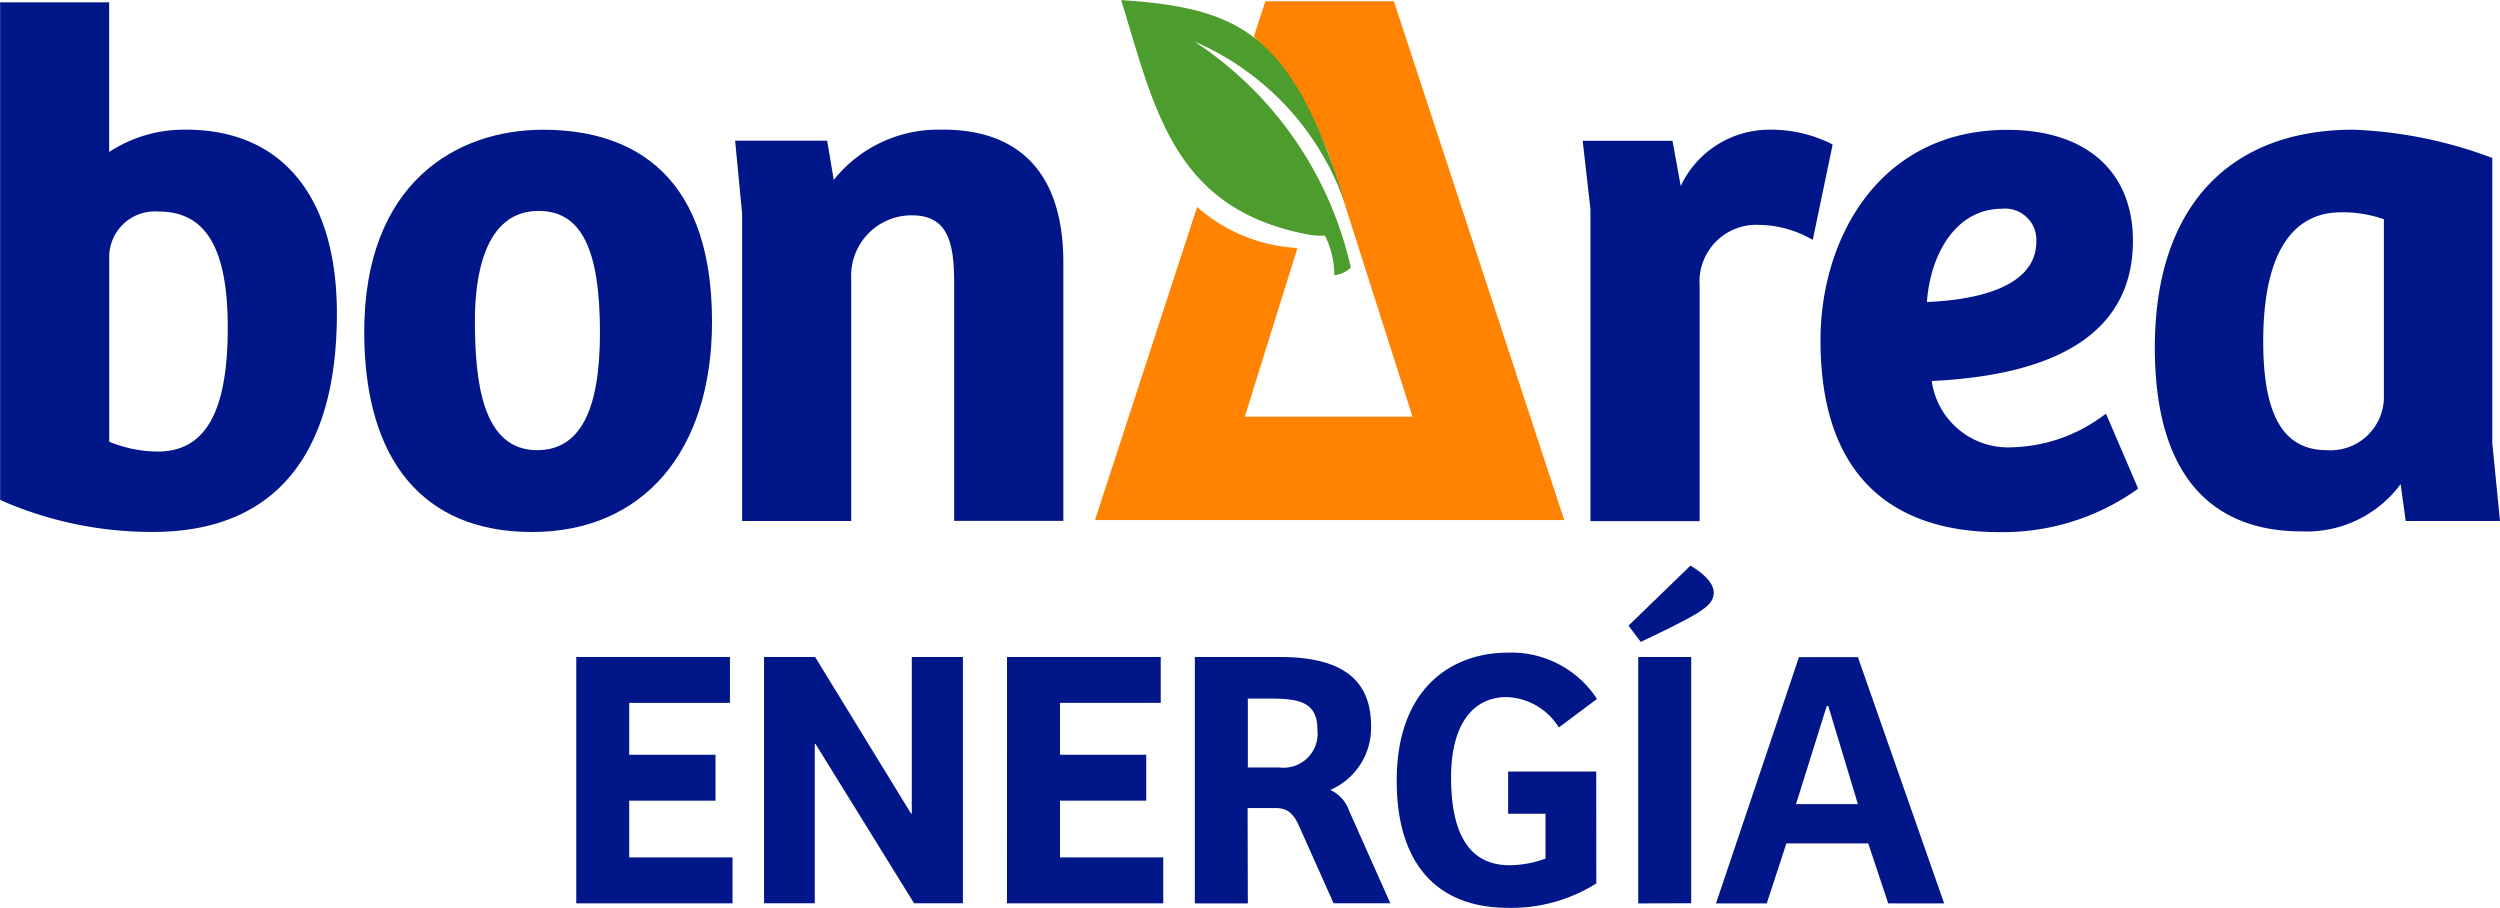
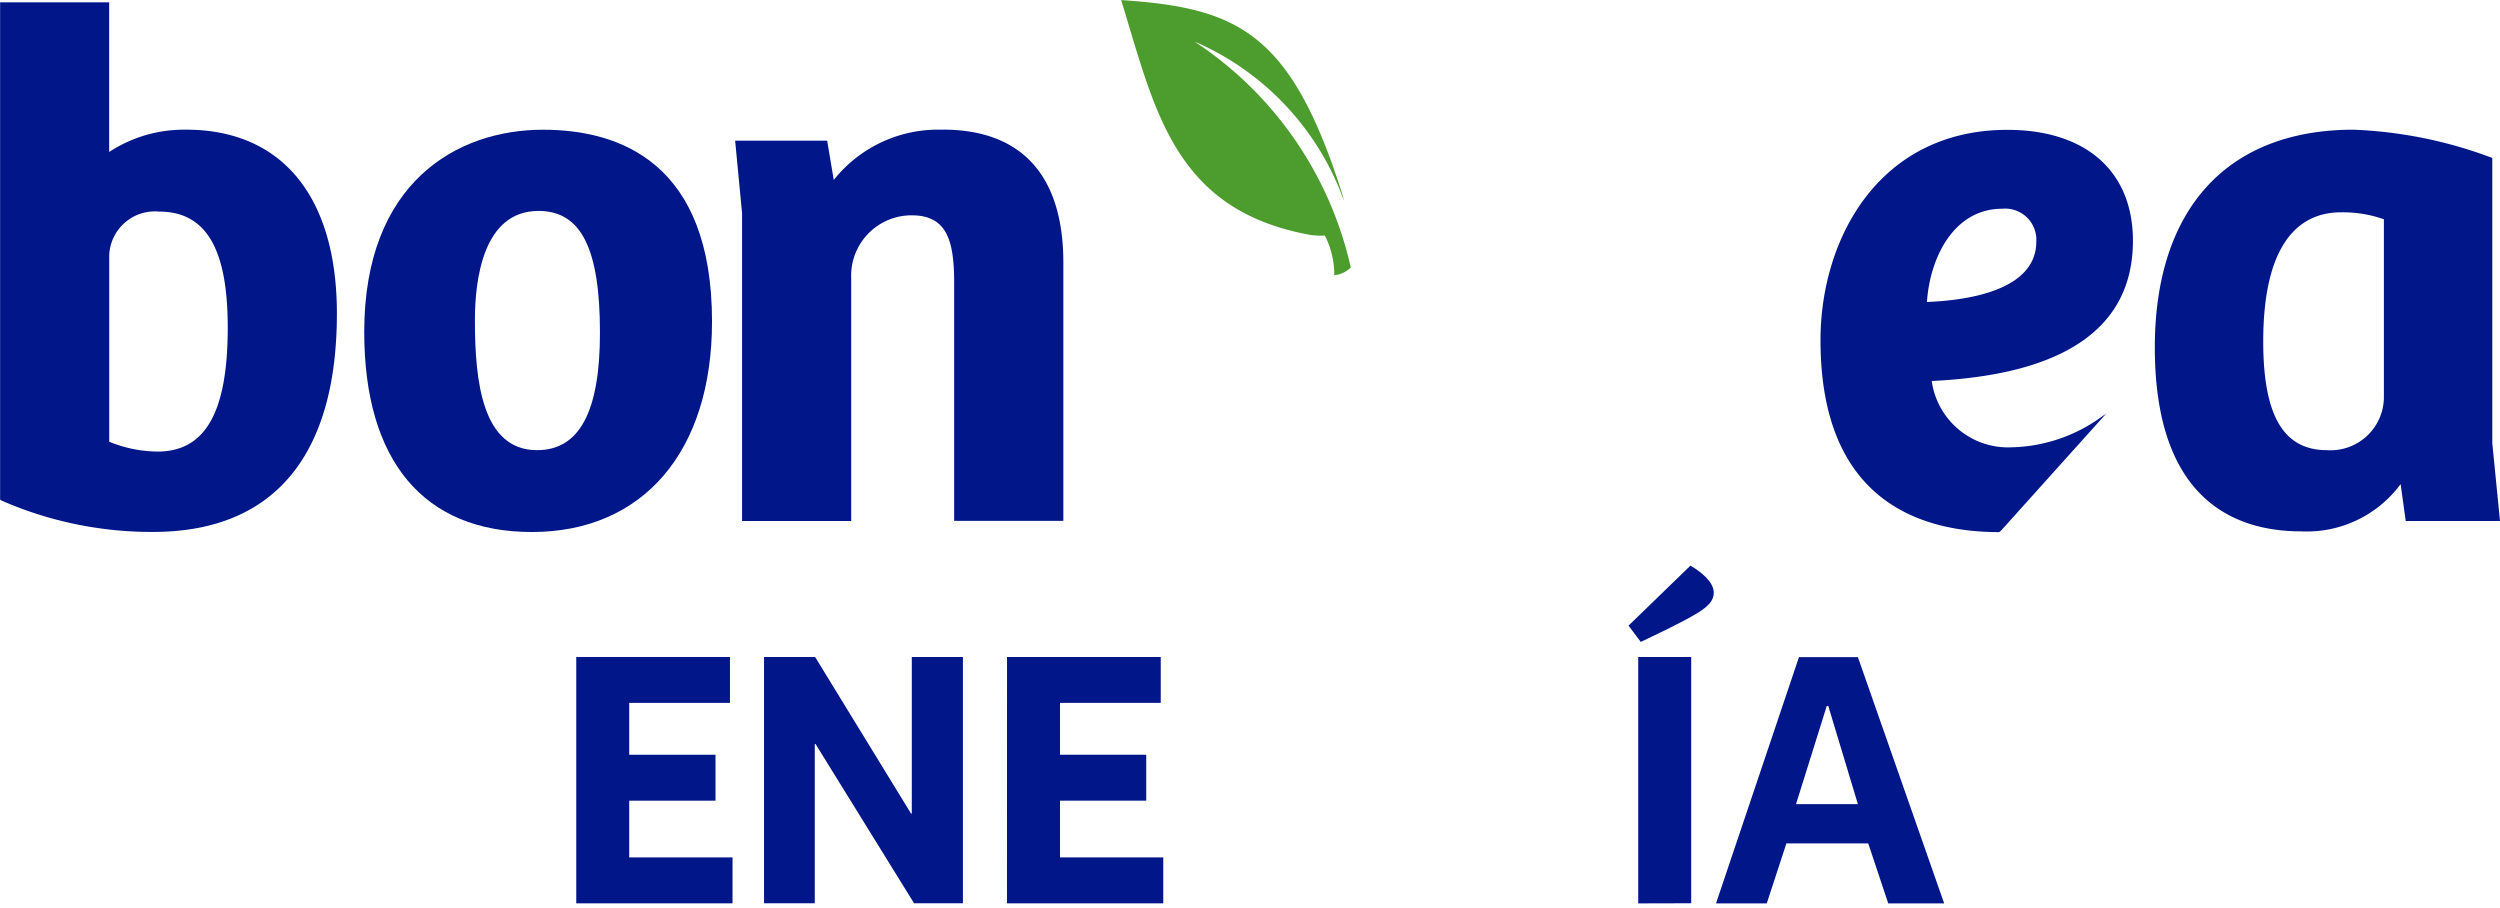
<svg xmlns="http://www.w3.org/2000/svg" width="88.123" height="32" viewBox="0 0 88.123 32">
  <g id="logo-bonArea-energia-es" transform="translate(-464.996 -88.342)">
    <path id="Trazado_1300" data-name="Trazado 1300" d="M485.309,111.5h5.417v1.618h-3.551v1.828h3.042v1.619h-3.042v2h3.642v1.619h-5.508Z" fill="#001689" />
    <path id="Trazado_1301" data-name="Trazado 1301" d="M498.938,111.5v8.681h-1.722l-3.473-5.614h-.027v5.614h-1.788V111.5h1.8l3.382,5.521h.026V111.5Z" fill="#001689" />
    <path id="Trazado_1302" data-name="Trazado 1302" d="M500.493,111.5h5.418v1.618H502.36v1.828H505.4v1.619H502.36v2H506v1.619h-5.509Z" fill="#001689" />
-     <path id="Trazado_1303" data-name="Trazado 1303" d="M508.981,120.186h-1.867V111.5H510.1c1.959,0,3.225.626,3.225,2.427a2.382,2.382,0,0,1-1.436,2.259,1.265,1.265,0,0,1,.666.744l1.449,3.251h-2l-1.226-2.742c-.17-.379-.379-.613-.8-.613h-1.005Zm1.11-4.792a1.2,1.2,0,0,0,1.344-1.318c0-.953-.574-1.109-1.646-1.109h-.808v2.427Z" fill="#001689" />
-     <path id="Trazado_1304" data-name="Trazado 1304" d="M521.265,119.481a5.6,5.6,0,0,1-3.119.861c-2.4,0-3.917-1.449-3.917-4.478,0-3.381,2.062-4.516,3.9-4.516a3.6,3.6,0,0,1,3.16,1.631l-1.345,1.005a2.252,2.252,0,0,0-1.841-1.07c-1.214,0-1.958,1-1.958,2.833,0,1.919.6,3.094,2.062,3.094a3.719,3.719,0,0,0,1.267-.235v-1.58h-1.318v-1.488h3.106Z" fill="#001689" />
    <path id="Trazado_1305" data-name="Trazado 1305" d="M524.583,108.28c.4.235.822.587.822.952,0,.288-.2.484-.574.719-.536.326-1.4.731-2,1.018l-.431-.574Zm-1.841,11.906V111.5h1.867v8.681Z" fill="#001689" />
    <path id="Trazado_1306" data-name="Trazado 1306" d="M525.484,120.186l2.924-8.681h2.077l3.041,8.681h-1.971l-.705-2.115h-2.885l-.692,2.115Zm2.82-3.5h2.181l-1.044-3.459h-.053Z" fill="#001689" />
-     <path id="Trazado_1307" data-name="Trazado 1307" d="M514.129,88.385H509.6l-.406,1.246a15.183,15.183,0,0,1,2.3,3.344l.334.779,2.958,9.276h-5.912l1.856-5.947a5.775,5.775,0,0,1-3.536-1.446l-3.6,11.036h16.539Z" fill="#ff8300" />
    <path id="Trazado_1308" data-name="Trazado 1308" d="M507.11,89.81a9.667,9.667,0,0,1,5.256,5.6,1.266,1.266,0,0,0-.051-.211c-1.818-5.731-3.68-6.576-7.8-6.855,1.185,3.828,1.831,7.37,6.6,8.266a2.307,2.307,0,0,0,.581.034,3.054,3.054,0,0,1,.333,1.4.977.977,0,0,0,.581-.271,12.9,12.9,0,0,0-5.5-7.96" fill="#4c9c2e" />
    <g id="Grupo_1803" data-name="Grupo 1803">
      <path id="Trazado_1309" data-name="Trazado 1309" d="M471.556,92.914a4.8,4.8,0,0,0-2.712.785V88.424H465v17.532l.063.036a13.184,13.184,0,0,0,5.328,1.1c4.239,0,6.48-2.664,6.48-7.7,0-4.117-1.935-6.479-5.311-6.479m-1.014,11.346a4.539,4.539,0,0,1-1.7-.347v-6.57A1.61,1.61,0,0,1,470.6,95.8c1.654,0,2.424,1.3,2.424,4.088,0,2.983-.787,4.372-2.477,4.372" fill="#001689" />
      <path id="Trazado_1310" data-name="Trazado 1310" d="M484.135,92.915c-3.045,0-6.3,1.871-6.3,7.127,0,4.549,2.1,7.053,5.909,7.053,3.92,0,6.35-2.84,6.35-7.418,0-5.589-3.239-6.762-5.958-6.762m-.157,2.862c1.5,0,2.165,1.324,2.165,4.292,0,2.786-.724,4.141-2.217,4.141-1.942,0-2.191-2.448-2.191-4.581,0-1.44.293-3.852,2.243-3.852" fill="#001689" />
      <path id="Trazado_1311" data-name="Trazado 1311" d="M498.231,92.915a4.7,4.7,0,0,0-3.846,1.77l-.232-1.384h-3.244l.245,2.562v10.844H495V98.148a2.129,2.129,0,0,1,2.138-2.216c1.242,0,1.491.906,1.491,2.37v8.4h3.849V97.6c0-3.07-1.469-4.689-4.25-4.689" fill="#001689" />
-       <path id="Trazado_1312" data-name="Trazado 1312" d="M529.517,93.395a4.791,4.791,0,0,0-2.212-.481A3.455,3.455,0,0,0,524.24,94.9l-.289-1.594h-3.167l.274,2.406v11h3.849V98.412a2,2,0,0,1,2.059-2.144,3.847,3.847,0,0,1,1.789.453l.14.075.7-3.359Z" fill="#001689" />
-       <path id="Trazado_1313" data-name="Trazado 1313" d="M539.232,102.927l-.121.081a5.594,5.594,0,0,1-3.179,1.1,2.717,2.717,0,0,1-2.844-2.336c4.707-.225,7.092-1.888,7.092-4.944,0-2.447-1.656-3.909-4.427-3.909-4.526,0-6.586,3.845-6.586,7.415,0,5.592,3.427,6.765,6.3,6.765a8.181,8.181,0,0,0,4.828-1.483l.067-.056ZM535.57,95.7a1.1,1.1,0,0,1,1.205,1.153c0,1.706-2.357,2.074-3.856,2.134.109-1.606.972-3.287,2.651-3.287" fill="#001689" />
+       <path id="Trazado_1313" data-name="Trazado 1313" d="M539.232,102.927l-.121.081a5.594,5.594,0,0,1-3.179,1.1,2.717,2.717,0,0,1-2.844-2.336c4.707-.225,7.092-1.888,7.092-4.944,0-2.447-1.656-3.909-4.427-3.909-4.526,0-6.586,3.845-6.586,7.415,0,5.592,3.427,6.765,6.3,6.765l.067-.056ZM535.57,95.7a1.1,1.1,0,0,1,1.205,1.153c0,1.706-2.357,2.074-3.856,2.134.109-1.606.972-3.287,2.651-3.287" fill="#001689" />
      <path id="Trazado_1314" data-name="Trazado 1314" d="M552.847,103.965V93.91l-.077-.029a15.508,15.508,0,0,0-4.818-.967c-4.45,0-7,2.8-7,7.675,0,5.356,2.8,6.483,5.156,6.483a4.11,4.11,0,0,0,3.508-1.666l.18,1.3h3.323Zm-5.83.245c-1.529,0-2.244-1.217-2.244-3.829,0-3.763,1.487-4.555,2.734-4.555a4.344,4.344,0,0,1,1.519.245v6.309a1.881,1.881,0,0,1-2.009,1.83" fill="#001689" />
    </g>
  </g>
</svg>